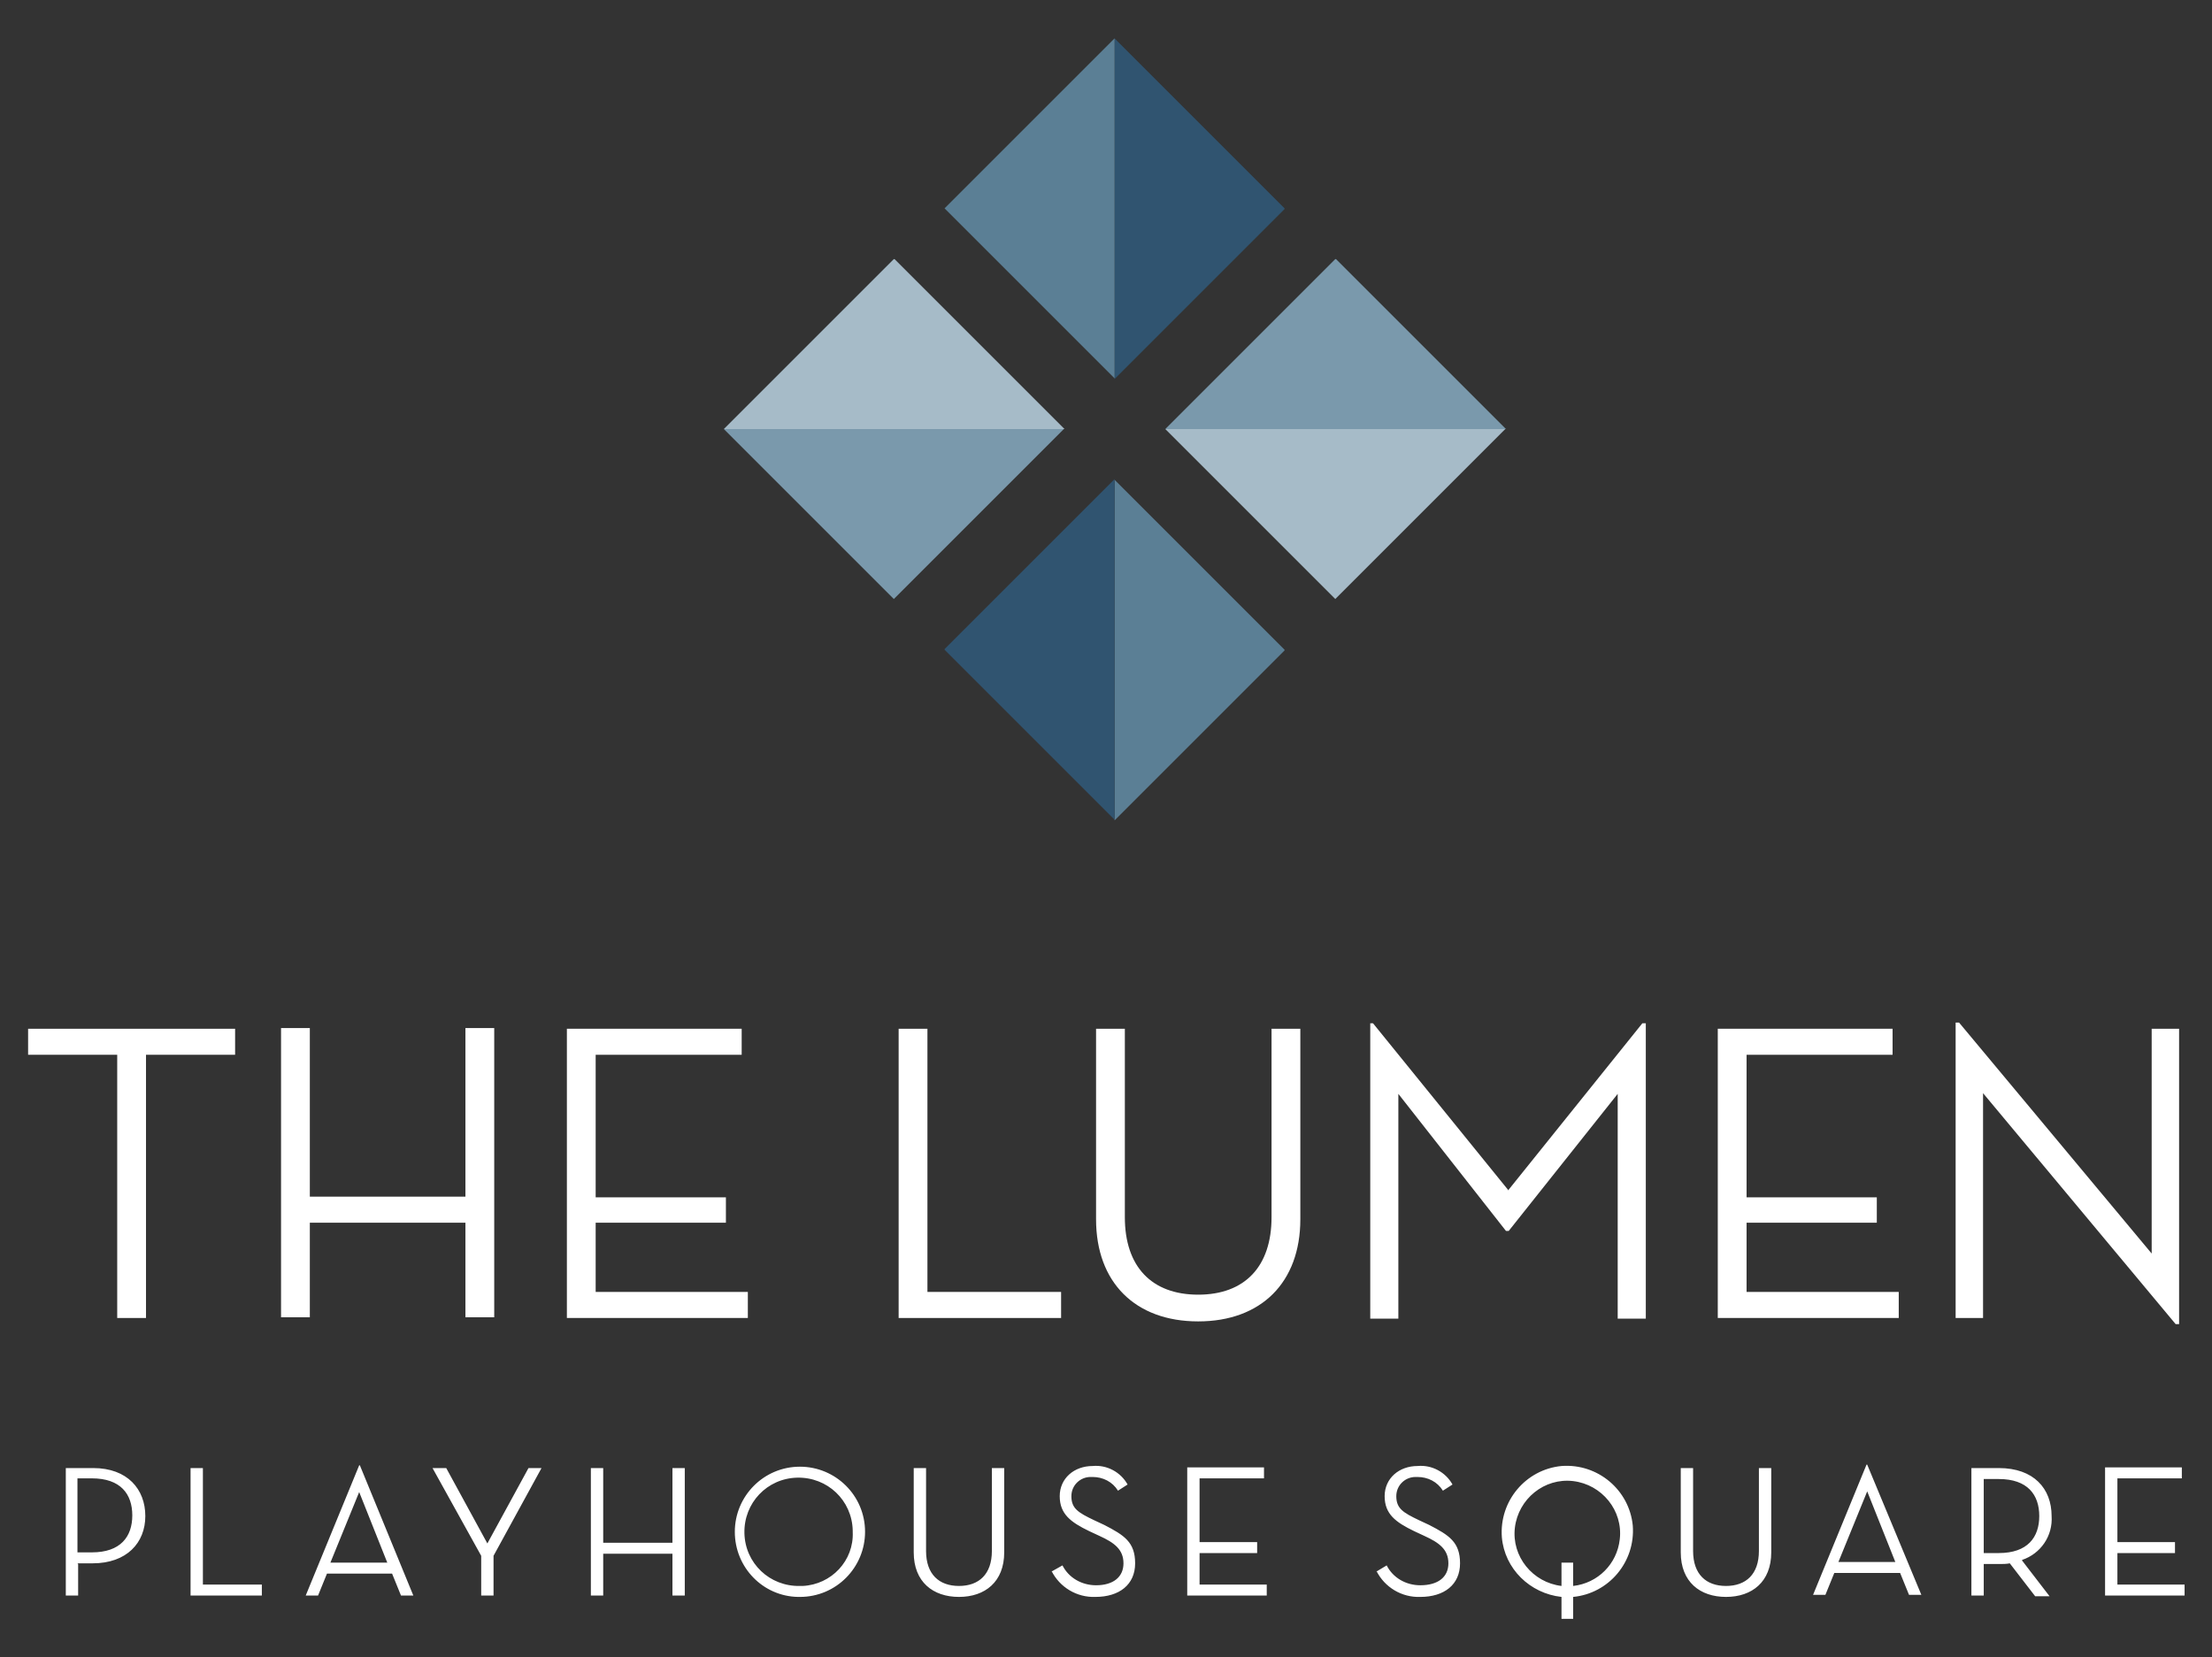
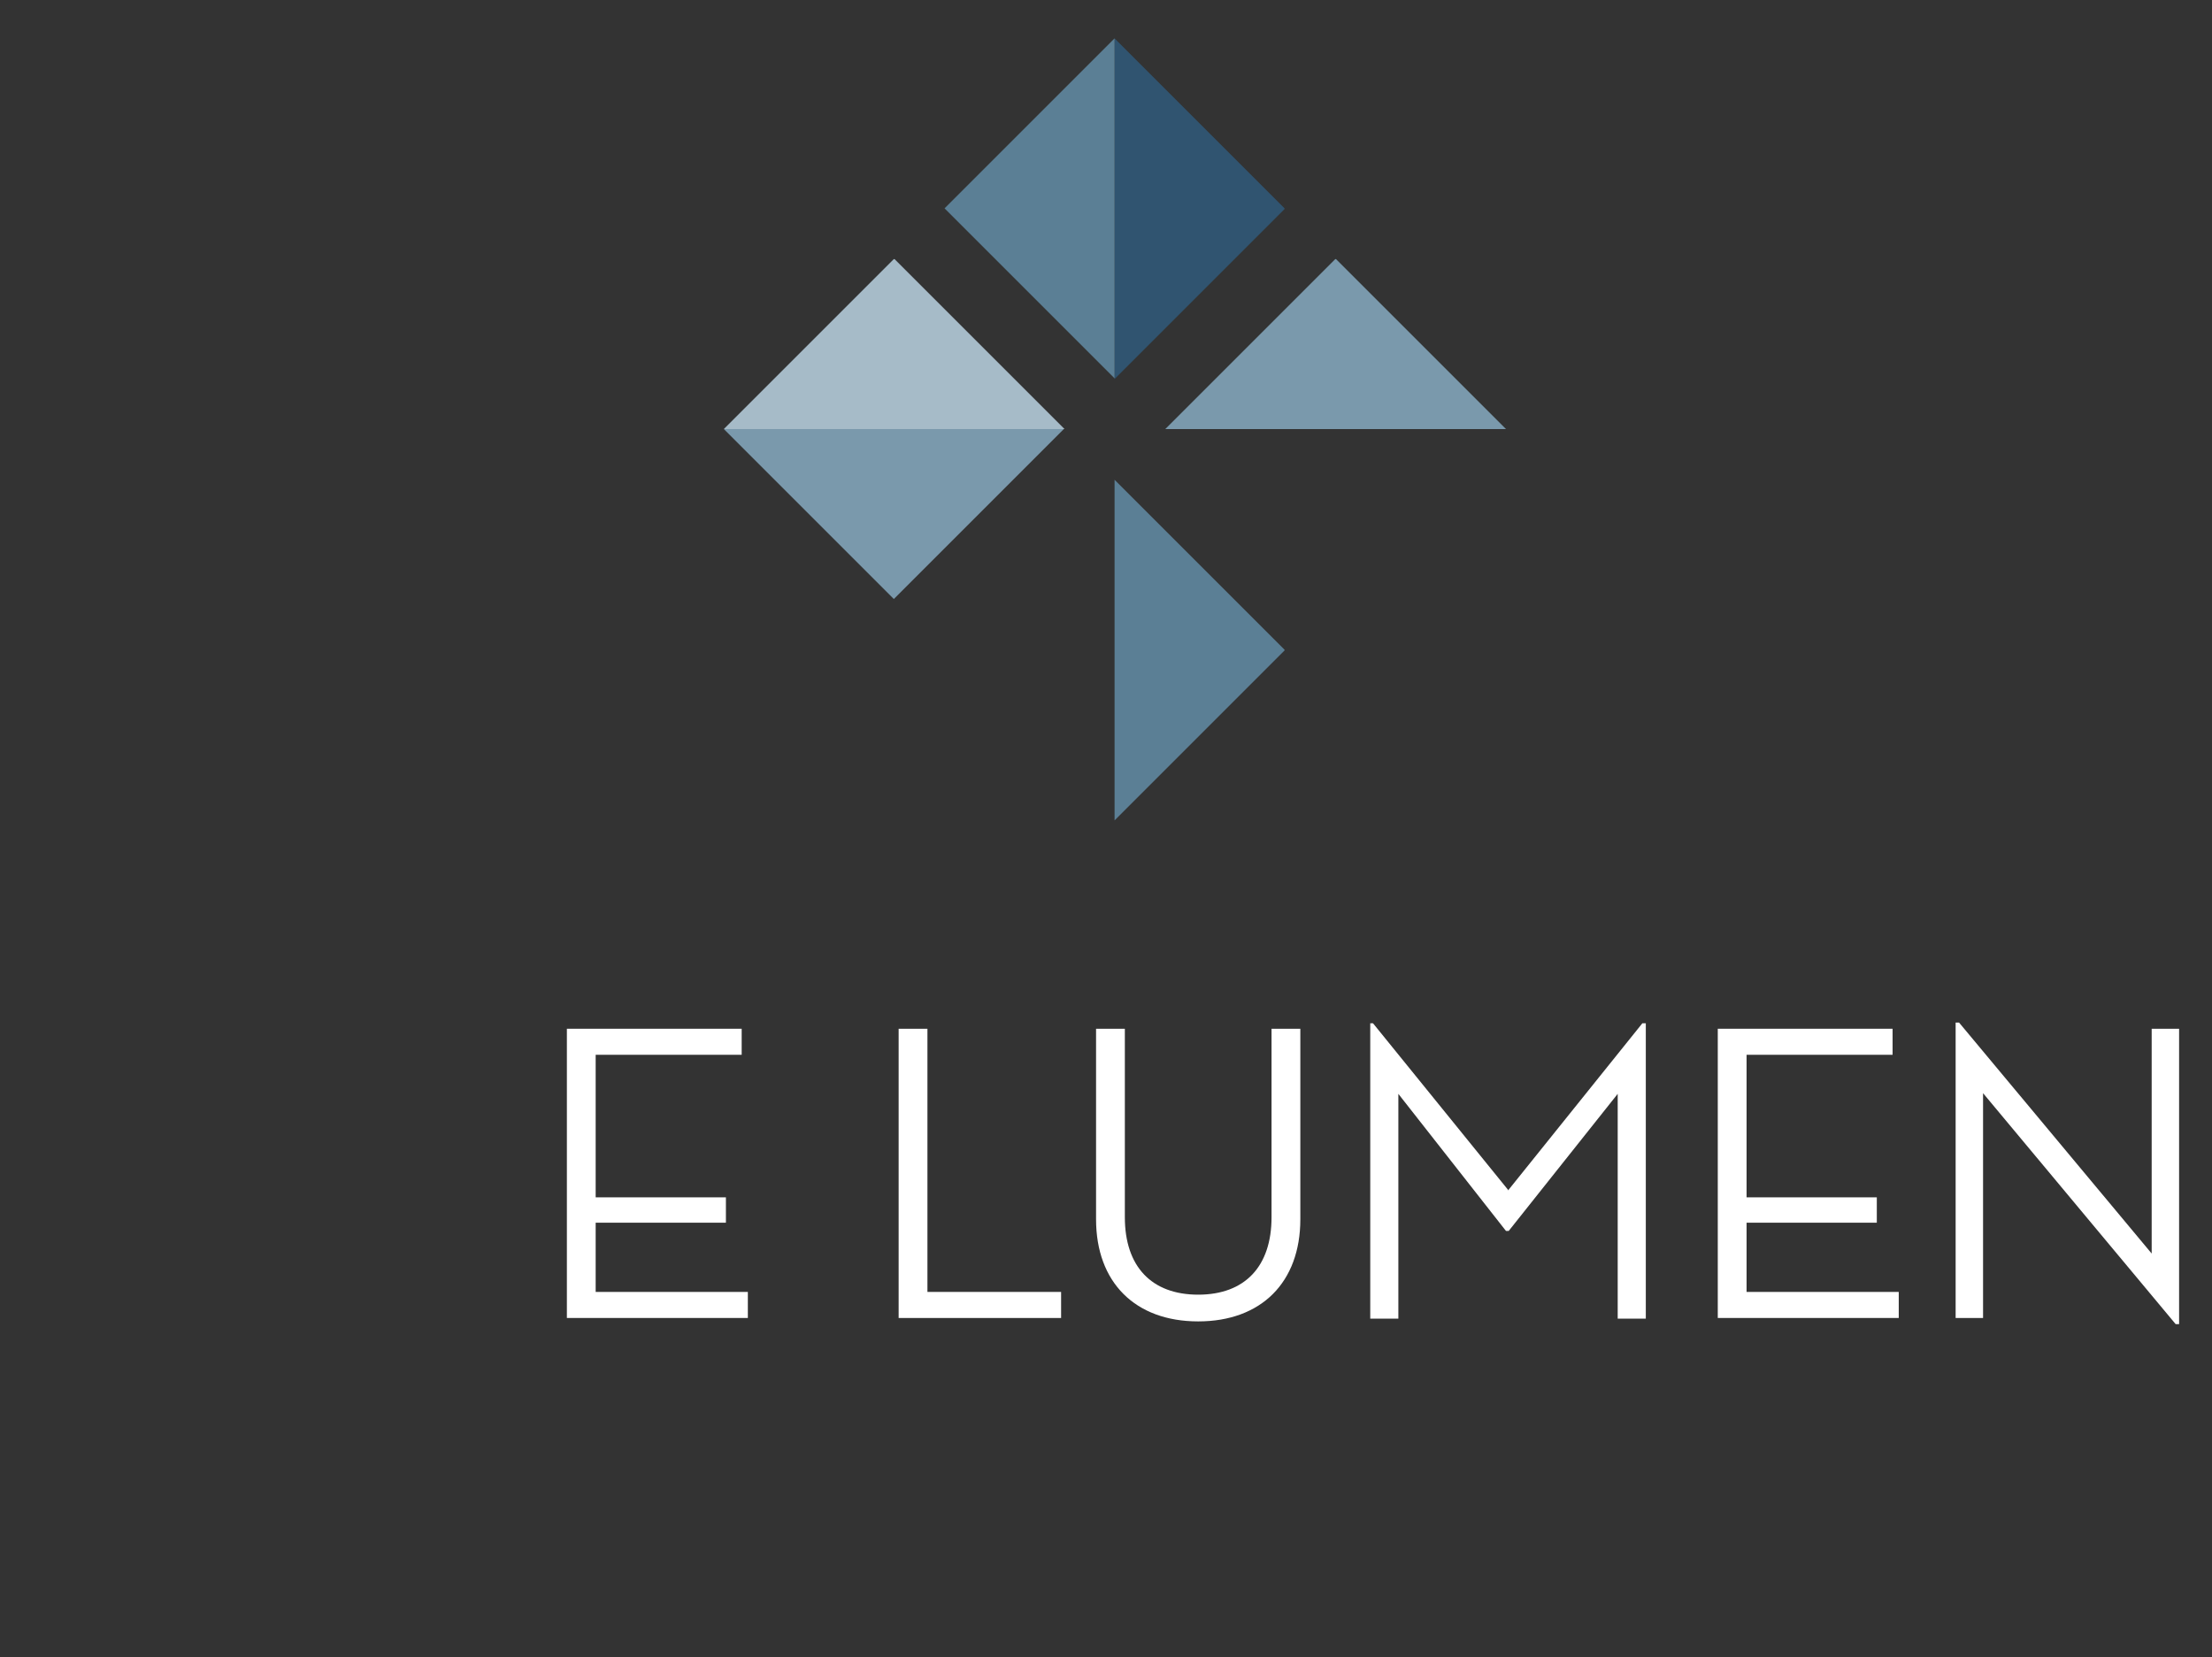
<svg xmlns="http://www.w3.org/2000/svg" id="Layer_1" data-name="Layer 1" version="1.1" viewBox="0 0 322.7 241.8">
  <rect x="0" y="0" width="322.7" height="241.8" fill="#333333" stroke="none" />
  <defs>
    <style>
      .cls-1 {
        fill: #a6bbc8;
      }

      .cls-1, .cls-2, .cls-3, .cls-4, .cls-5 {
        stroke-width: 0px;
      }

      .cls-2 {
        fill: #305470;
      }

      .cls-3 {
        fill: #7a99ac;
      }

      .cls-4 {
        fill: #5b7f95;
      }

      .cls-5 {
        fill: #fff;
      }
    </style>
  </defs>
-   <path class="cls-5" d="M67.9,174.6h-22.7v-24.6h-4.2v42.2h4.2v-13.8h22.7v13.8h4.2v-42.2h-4.2v24.6Z" />
-   <path class="cls-5" d="M4.1,153.9h13v38.4h4.2v-38.4h13v-3.8H4.1v3.8Z" />
  <path class="cls-5" d="M135.3,150.1h-4.2v42.2h23.7v-3.8h-19.5v-38.4Z" />
  <path class="cls-5" d="M86.9,178.4h19v-3.7h-19v-20.8h21.3v-3.8h-25.5v42.2h26.4v-3.8h-22.2v-10.1Z" />
  <path class="cls-5" d="M254.8,178.4h19v-3.7h-19v-20.8h21.3v-3.8h-25.5v42.2h26.4v-3.8h-22.2v-10.1Z" />
  <path class="cls-5" d="M185.5,177.6c0,7.2-3.9,11.3-10.7,11.3s-10.7-4.1-10.7-11.3v-27.5h-4.2v27.8c0,9.2,5.7,14.9,14.9,14.9s14.9-5.7,14.9-14.9v-27.8h-4.2v27.5Z" />
  <path class="cls-5" d="M313.9,150.1v32.8l-28.1-33.7h0s-.5,0-.5,0v43.1h4v-32.8l28.1,33.7h0s.5,0,.5,0v-43.1h-4Z" />
  <path class="cls-5" d="M220,173.6l-19.7-24.3h0s-.4,0-.4,0v43.1h4.1v-32.8l15.7,20h0s.4,0,.4,0l15.9-20v32.8h4.1v-43.1h-.5l-19.6,24.4Z" />
-   <path class="cls-5" d="M307.1,232.8h11.6v-1.6h-9.8v-4.6h8.4v-1.6h-8.4v-9.3h9.4v-1.6h-11.2v18.6ZM289.4,226.6v-10.8h2.2c4.2,0,5.9,2.3,5.9,5.4s-1.7,5.4-5.9,5.4h-2.2ZM295,227.6c2.7-.9,4.5-3.5,4.3-6.4,0-4-2.6-7-7.7-7h-4v18.6h1.8v-4.6h2.3c.5,0,1,0,1.5-.1l3.7,4.8h2.1l-4-5.2ZM276.5,227.9h-8.3l4.2-10.3,4.1,10.3ZM267.6,229.5h9.6l1.3,3.2h1.8l-7.9-19h-.1l-7.8,19h1.8l1.3-3.2ZM251.8,233c3.8,0,6.6-2.2,6.6-6.5v-12.3h-1.8v12.1c0,3.4-1.9,5.1-4.8,5.1s-4.8-1.7-4.8-5.1v-12.1h-1.8v12.3c0,4.3,2.8,6.5,6.6,6.5M227.8,231.4c-4.2-.5-7.3-4.3-6.8-8.5s4.3-7.3,8.5-6.8c4.2.5,7.3,4.3,6.8,8.5-.4,3.6-3.2,6.4-6.8,6.8v-3.4h-1.7v3.4ZM229.5,233c5.2-.5,9.1-5.1,8.7-10.4-.5-5.2-5.1-9.1-10.4-8.7-5.2.5-9.1,5.1-8.7,10.4.4,4.6,4.1,8.2,8.7,8.7v3.2h1.7v-3.2ZM200.8,229.2c1.2,2.4,3.7,3.9,6.4,3.8,3.5,0,5.8-1.8,5.8-4.9s-1.6-4.1-4.5-5.6l-1.5-.7c-2.3-1.1-3.3-1.7-3.3-3.5,0-1.6,1.3-2.8,2.8-2.8,0,0,.2,0,.3,0,1.5,0,2.9.7,3.7,2l1.4-.9c-1-1.8-3-2.9-5.1-2.7-2.7,0-4.8,1.8-4.8,4.4s1.6,3.8,4.3,5.1l1.5.7c2.2,1,3.5,2,3.5,4s-1.5,3.2-4.1,3.2c-2.1,0-4-1.1-4.9-2.9l-1.5.9ZM173.2,232.8h11.6v-1.6h-9.8v-4.6h8.4v-1.6h-8.4v-9.3h9.4v-1.6h-11.2v18.6ZM153.4,229.2c1.2,2.4,3.7,3.9,6.4,3.8,3.5,0,5.8-1.8,5.8-4.9s-1.6-4.1-4.5-5.6l-1.5-.7c-2.3-1.1-3.3-1.7-3.3-3.5,0-1.6,1.3-2.8,2.8-2.8,0,0,.2,0,.3,0,1.5,0,2.9.7,3.7,2l1.4-.9c-1-1.8-3-2.9-5.1-2.7-2.7,0-4.8,1.8-4.8,4.4s1.6,3.8,4.3,5.1l1.5.7c2.2,1,3.5,2,3.5,4s-1.5,3.2-4,3.2c-2.1,0-4-1.1-4.9-2.9l-1.6.9ZM139.9,233c3.8,0,6.6-2.2,6.6-6.5v-12.3h-1.8v12.1c0,3.4-1.9,5.1-4.8,5.1s-4.8-1.7-4.8-5.1v-12.1h-1.8v12.3c0,4.3,2.8,6.5,6.6,6.5M116.7,231.4c-4.4.1-8-3.3-8.1-7.7-.1-4.4,3.3-8,7.7-8.1,4.4-.1,8,3.3,8.1,7.7,0,0,0,.1,0,.2.2,4.2-3.1,7.7-7.3,7.9-.1,0-.3,0-.4,0M116.7,233c5.3,0,9.5-4.3,9.5-9.5,0-5.3-4.3-9.5-9.5-9.5-5.3,0-9.5,4.3-9.5,9.5,0,5.2,4.1,9.4,9.2,9.5,0,0,.2,0,.3,0M98.1,225.1h-10.1v-10.9h-1.8v18.6h1.8v-6.1h10.1v6.1h1.8v-18.6h-1.8v10.9ZM70.2,227v5.8h1.8v-5.8l7-12.8h-1.9l-6,11-6-11h-2l7.1,12.8ZM56.5,228h-8.3l4.2-10.3,4.1,10.3ZM47.6,229.6h9.6l1.3,3.2h1.8l-7.8-19h-.1l-7.8,19h1.8l1.3-3.2ZM27.8,232.8h10.4v-1.6h-8.6v-17h-1.8v18.6ZM11.3,226.5v-10.8h2.1c4.2,0,5.9,2.3,5.9,5.4s-1.7,5.4-5.9,5.4h-2.1ZM11.3,228.1h2.2c5,0,7.7-3,7.7-6.9s-2.6-7-7.6-7h-4v18.6h1.8v-4.6Z" />
  <path class="cls-3" d="M194.8,37.8l-24.8,24.8h49.7l-24.8-24.8Z" />
-   <path class="cls-1" d="M170,62.6l24.8,24.8,24.8-24.8h-49.7Z" />
  <path class="cls-1" d="M130.4,37.8l-24.8,24.8h49.7l-24.8-24.8Z" />
  <path class="cls-3" d="M105.6,62.6l24.8,24.8,24.8-24.8h-49.7Z" />
  <path class="cls-4" d="M187.4,94.8l-24.8-24.8v49.7l24.8-24.8Z" />
-   <path class="cls-2" d="M137.8,94.8l24.8,24.8v-49.7l-24.8,24.8Z" />
  <path class="cls-2" d="M187.4,30.4l-24.8-24.8v49.7l24.8-24.8Z" />
  <path class="cls-4" d="M137.8,30.4l24.8,24.8V5.6l-24.8,24.8Z" />
</svg>